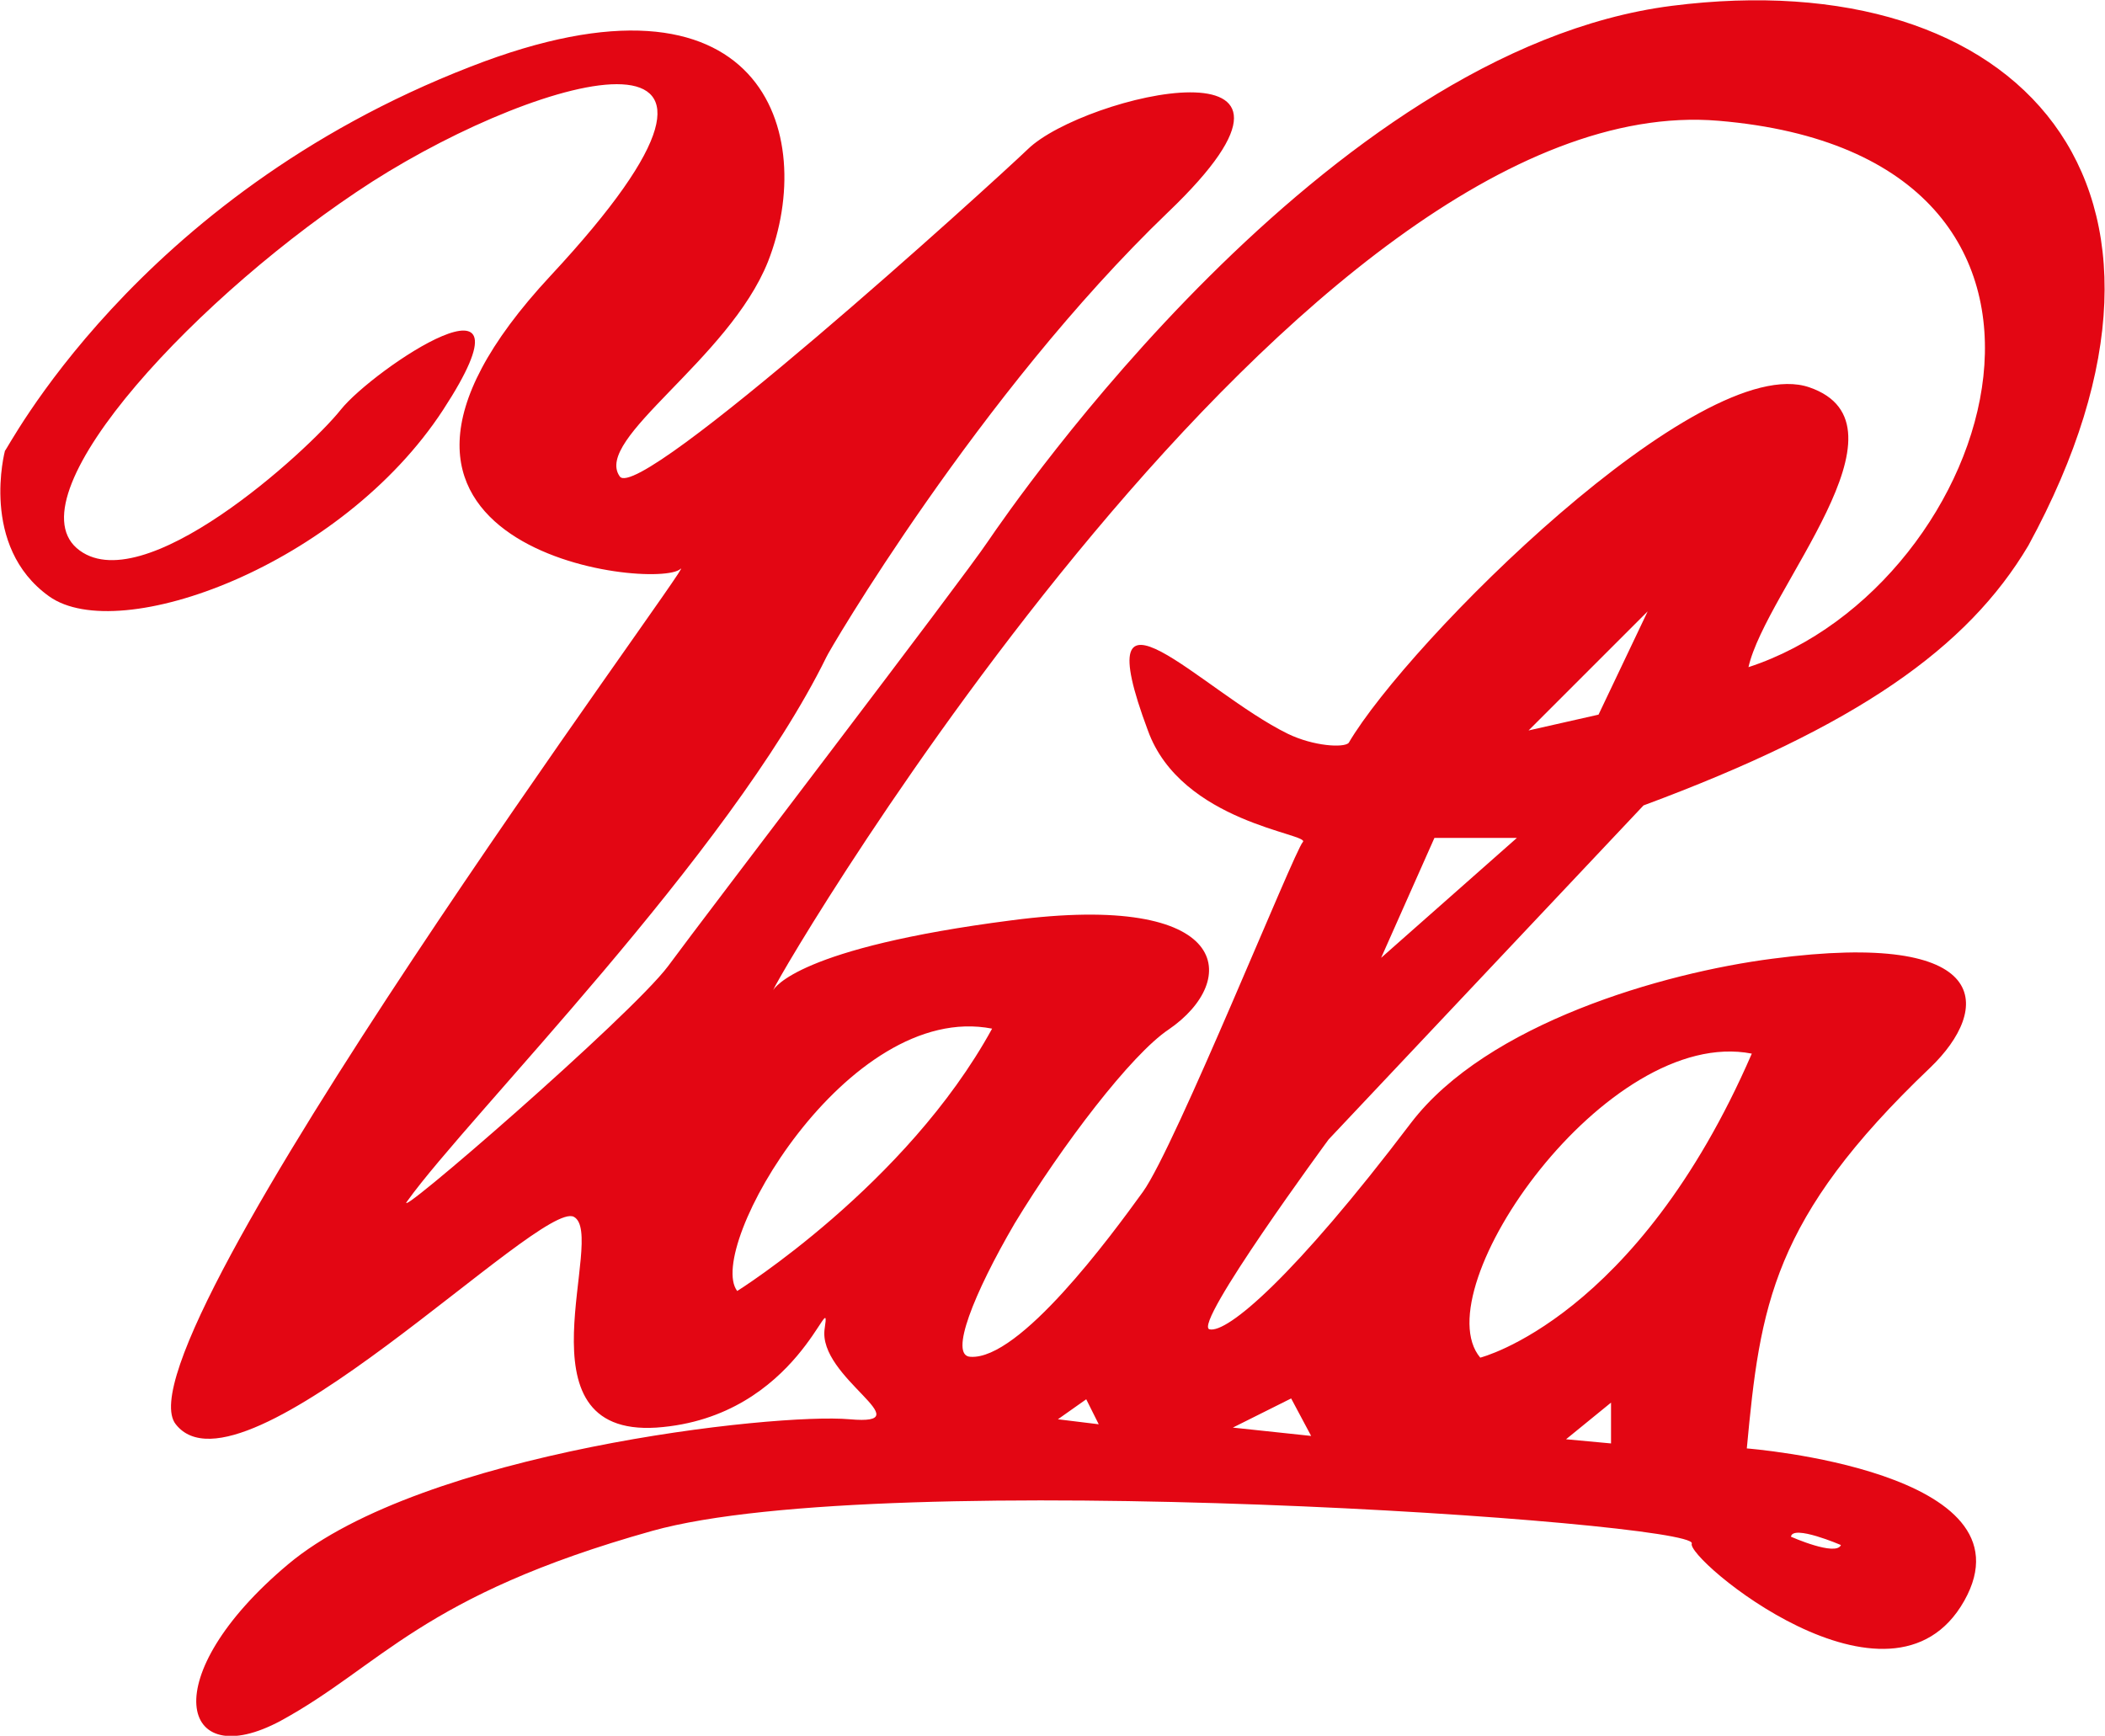
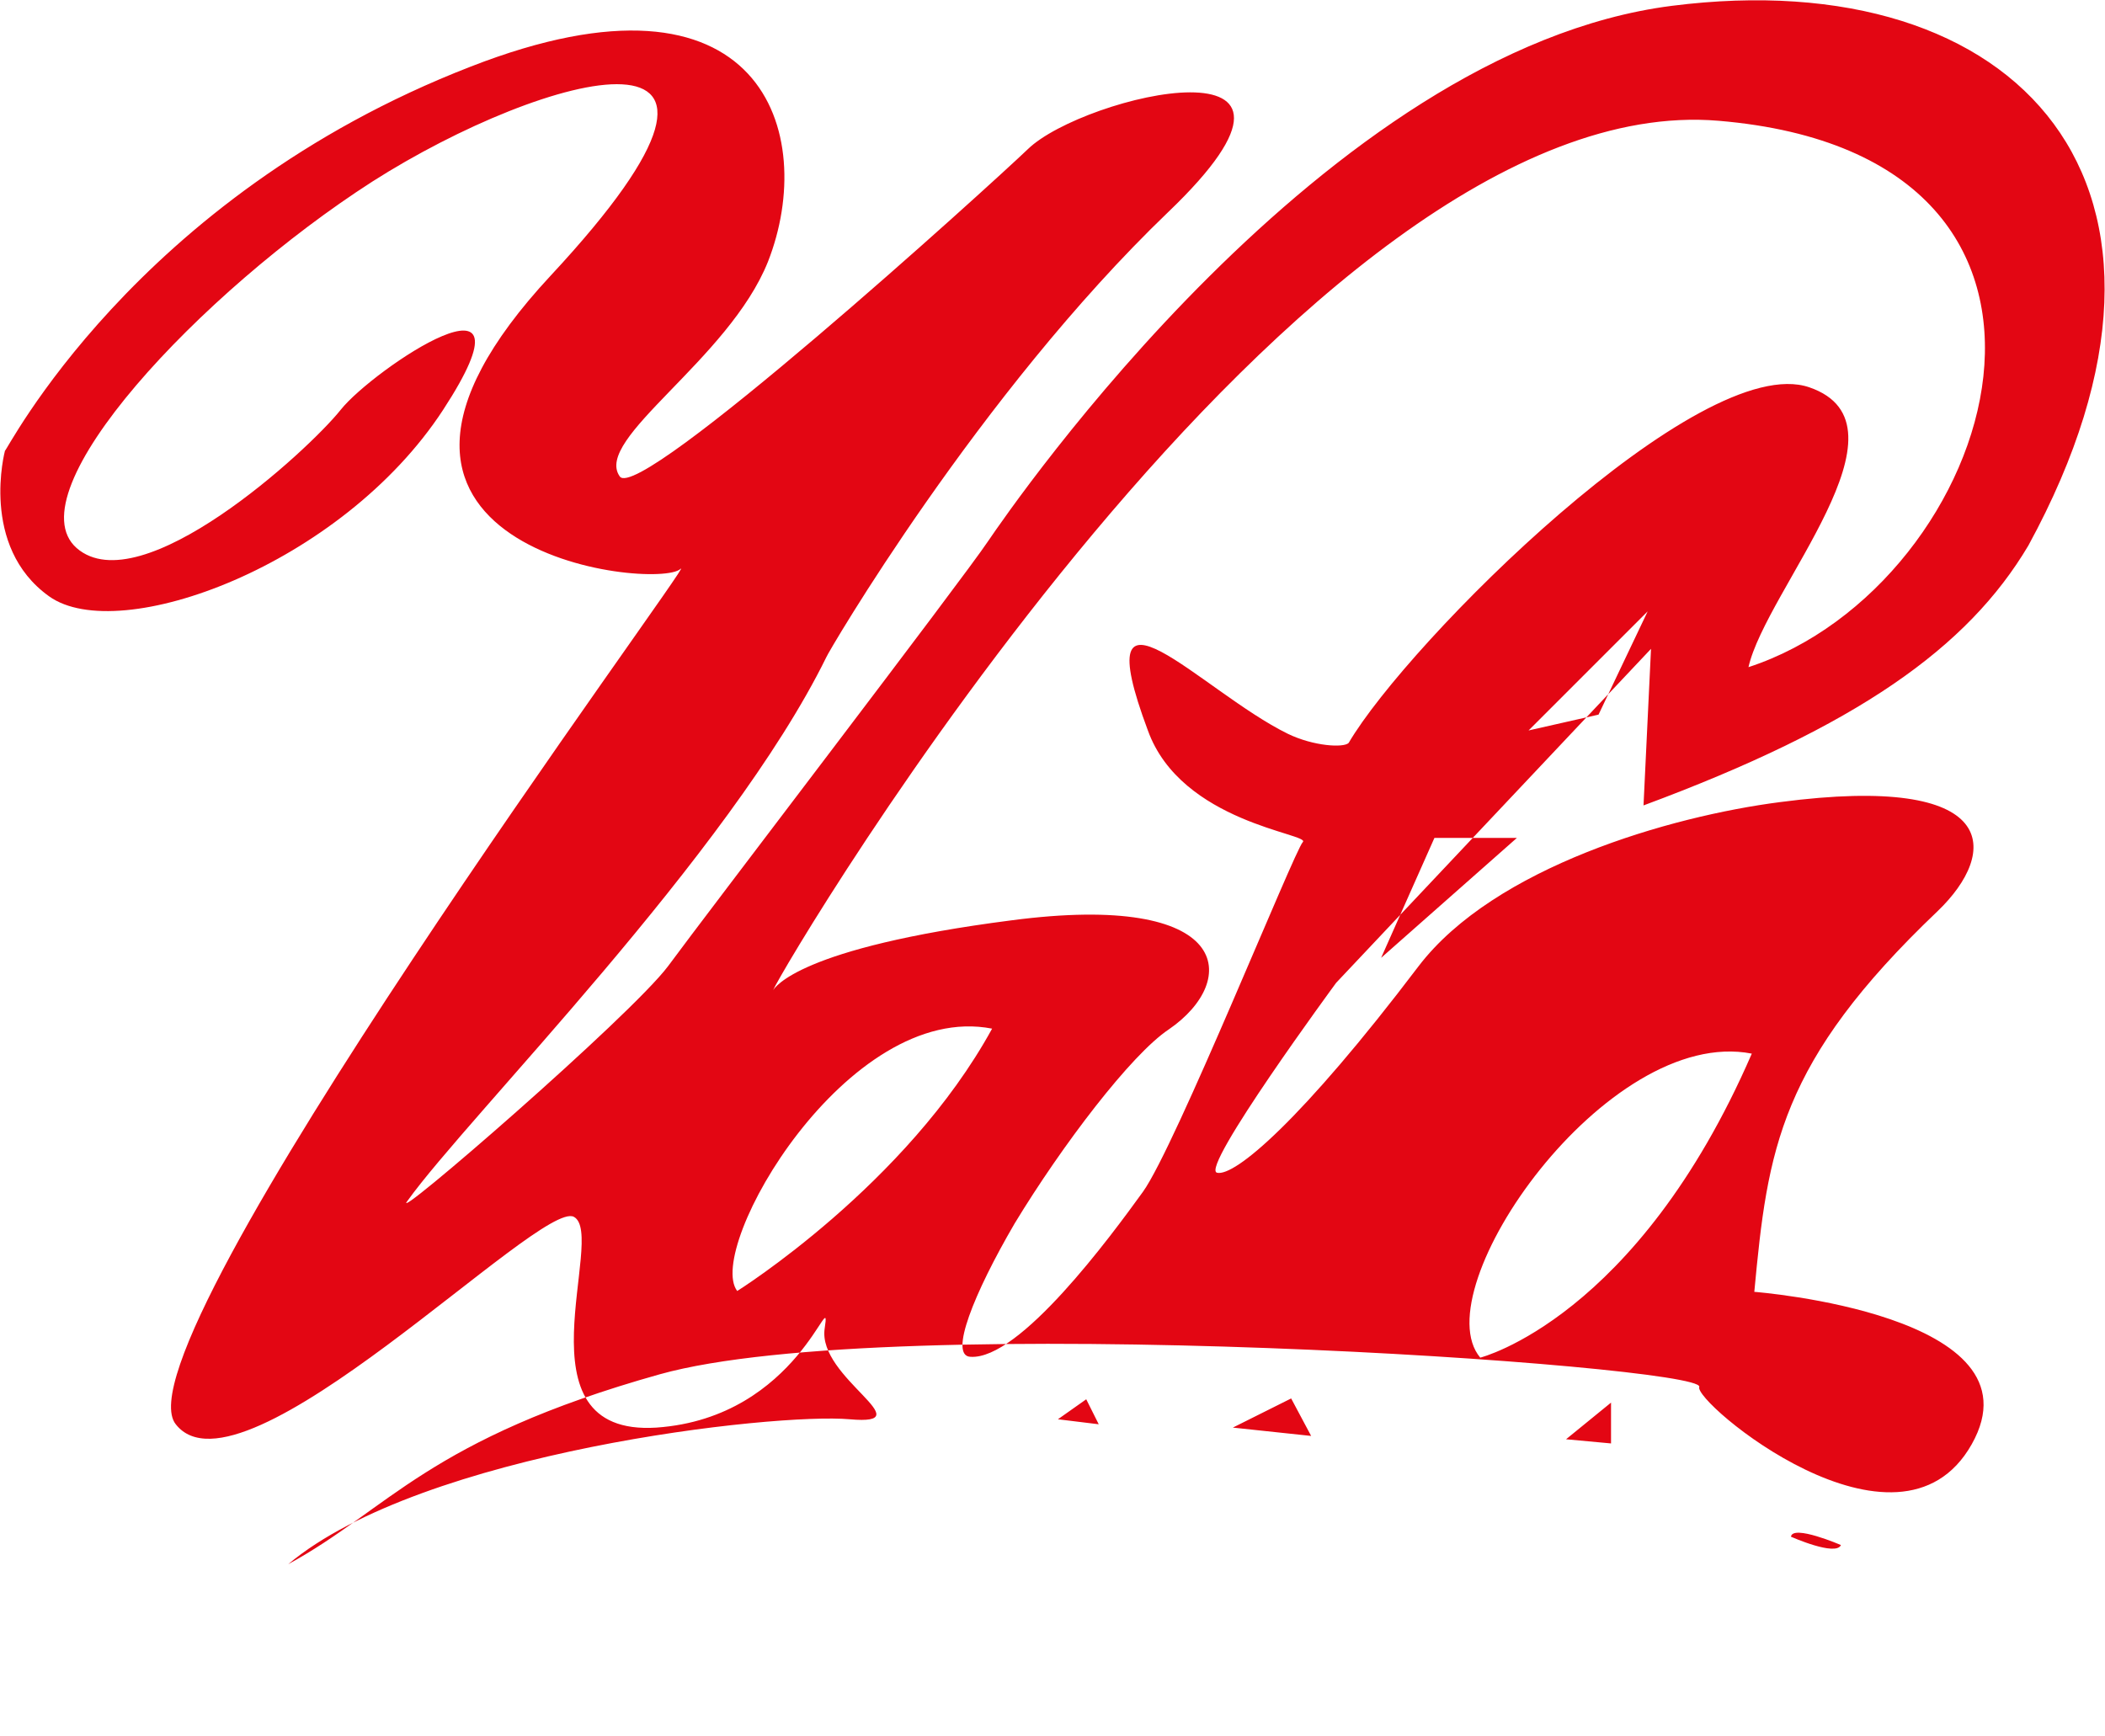
<svg xmlns="http://www.w3.org/2000/svg" viewBox="0 0 252.7 208.4" style="enable-background:new 0 0 252.7 208.4" xml:space="preserve">
-   <path d="M197.3 96.7c25.6-9.5 38.9-18.9 46.2-31.2 23.6-43.3-1.2-70.1-42.8-64.8S121.6 60.6 118.6 65c-3 4.5-34 45-38.4 51-4.5 6-33.6 31.2-31.3 28.2 7.3-10.2 38.6-41.5 50.3-65.3.1-.4 18.3-31.6 41-53.4 22.8-21.8-10.1-14.1-16.8-7.6-4.7 4.5-46.7 42.6-49 39.3-3.2-4.5 13.1-14 17.8-25.8 6-15.3-.6-37.1-35.7-23.4C16 23.7.6 54.6.6 54.1c0 0-3.1 11.5 5.3 17.5S41 67.9 53.2 49.2s-8.4-4.9-12.3 0-24 23.3-31.7 16.6c-7.6-6.7 14.8-30.7 35.5-44C65.4 8.6 96.8.1 66.1 33.1S78.8 71 81.7 68.3c2.6-2.4-68.2 93.2-60.6 102.7 7.9 10.1 43.8-27.1 47.8-24.9 4 2.2-7.3 26.4 9.9 25.3 17.2-1.2 21.1-17.8 20.2-11.9-.9 5.9 12 11.7 3 10.9-9-.8-51.3 3.9-67.4 17.4s-13 25.3-.9 18.8c12.1-6.6 16.8-15 44.6-22.8 27.9-7.8 125.1-1.1 124.8 1.5-.9 1.7 23.9 22.5 32.7 6.9s-26.1-18.3-26.1-18.3c1.6-17.1 3-27.6 22-45.7 7.4-7.1 7.7-16.6-18.9-13.1-13.2 1.7-34.3 7.8-43.4 19.7-14.1 18.6-22.1 25.3-24.2 24.8-2.1-.5 14.3-22.8 14.3-22.8l37.8-40.1zm23.7 88.8c-.6 1.4-6-1-6-1 .2-1.5 6 1 6 1zm-27.6-12.2-5.4-.5 5.4-4.4v4.9zm16.9-46.8c-13.8 31.8-32.6 36.5-32.6 36.5-6.9-8.2 15.2-39.9 32.6-36.5zM155 167.9l2.4 4.5-9.4-1 7-3.5zm10.8-52.9 6.4-14.4h9.9L165.8 115zm26.1-29.2-8.4 1.9 14.3-14.3-5.9 12.4zM88.5 155c-3.9-5.1 13.2-34.9 30.6-31.5-10.3 18.8-30.6 31.5-30.6 31.5zm38.5 15.4 3.4-2.4 1.5 3-4.9-.6zm29.4-69.3c-1 1-15.3 36.6-19.2 42-3.9 5.4-14.8 20.2-20.7 19.8-2.6-.1.4-7.6 5.3-16 5.7-9.4 14-20.3 18.5-23.3 8.6-5.9 7.7-16.6-18.9-13.1-25.6 3.3-28.4 8.1-28.6 8.4 1.3-3.1 63.6-108.6 113.5-104.4 50 4.2 33.6 55.8 3.6 65.6 2.1-9.3 20.4-29.1 7.3-33.6S169 77.1 161.9 89.2c-.6.6-4.2.4-7.3-1.1-10.4-5.1-24.5-21-16.8-.4 4 11.1 19.6 12.4 18.6 13.4z" style="fill-rule:evenodd;clip-rule:evenodd;fill:#e30613" />
+   <path d="M197.3 96.7c25.6-9.5 38.9-18.9 46.2-31.2 23.6-43.3-1.2-70.1-42.8-64.8S121.6 60.6 118.6 65c-3 4.5-34 45-38.4 51-4.5 6-33.6 31.2-31.3 28.2 7.3-10.2 38.6-41.5 50.3-65.3.1-.4 18.3-31.6 41-53.4 22.8-21.8-10.1-14.1-16.8-7.6-4.7 4.5-46.7 42.6-49 39.3-3.2-4.5 13.1-14 17.8-25.8 6-15.3-.6-37.1-35.7-23.4C16 23.7.6 54.6.6 54.1c0 0-3.1 11.5 5.3 17.5S41 67.9 53.2 49.2s-8.4-4.9-12.3 0-24 23.3-31.7 16.6c-7.6-6.7 14.8-30.7 35.5-44C65.4 8.6 96.8.1 66.1 33.1S78.8 71 81.7 68.3c2.6-2.4-68.2 93.2-60.6 102.7 7.9 10.1 43.8-27.1 47.8-24.9 4 2.2-7.3 26.4 9.9 25.3 17.2-1.2 21.1-17.8 20.2-11.9-.9 5.9 12 11.7 3 10.9-9-.8-51.3 3.9-67.4 17.4c12.1-6.6 16.8-15 44.6-22.8 27.9-7.8 125.1-1.1 124.8 1.5-.9 1.7 23.9 22.5 32.7 6.9s-26.1-18.3-26.1-18.3c1.6-17.1 3-27.6 22-45.7 7.4-7.1 7.7-16.6-18.9-13.1-13.2 1.7-34.3 7.8-43.4 19.7-14.1 18.6-22.1 25.3-24.2 24.8-2.1-.5 14.3-22.8 14.3-22.8l37.8-40.1zm23.7 88.8c-.6 1.4-6-1-6-1 .2-1.5 6 1 6 1zm-27.6-12.2-5.4-.5 5.4-4.4v4.9zm16.9-46.8c-13.8 31.8-32.6 36.5-32.6 36.5-6.9-8.2 15.2-39.9 32.6-36.5zM155 167.9l2.4 4.5-9.4-1 7-3.5zm10.8-52.9 6.4-14.4h9.9L165.8 115zm26.1-29.2-8.4 1.9 14.3-14.3-5.9 12.4zM88.5 155c-3.9-5.1 13.2-34.9 30.6-31.5-10.3 18.8-30.6 31.5-30.6 31.5zm38.5 15.4 3.4-2.4 1.5 3-4.9-.6zm29.4-69.3c-1 1-15.3 36.6-19.2 42-3.9 5.4-14.8 20.2-20.7 19.8-2.6-.1.4-7.6 5.3-16 5.7-9.4 14-20.3 18.5-23.3 8.6-5.9 7.7-16.6-18.9-13.1-25.6 3.3-28.4 8.1-28.6 8.4 1.3-3.1 63.6-108.6 113.5-104.4 50 4.2 33.6 55.8 3.6 65.6 2.1-9.3 20.4-29.1 7.3-33.6S169 77.1 161.9 89.2c-.6.6-4.2.4-7.3-1.1-10.4-5.1-24.5-21-16.8-.4 4 11.1 19.6 12.4 18.6 13.4z" style="fill-rule:evenodd;clip-rule:evenodd;fill:#e30613" />
</svg>